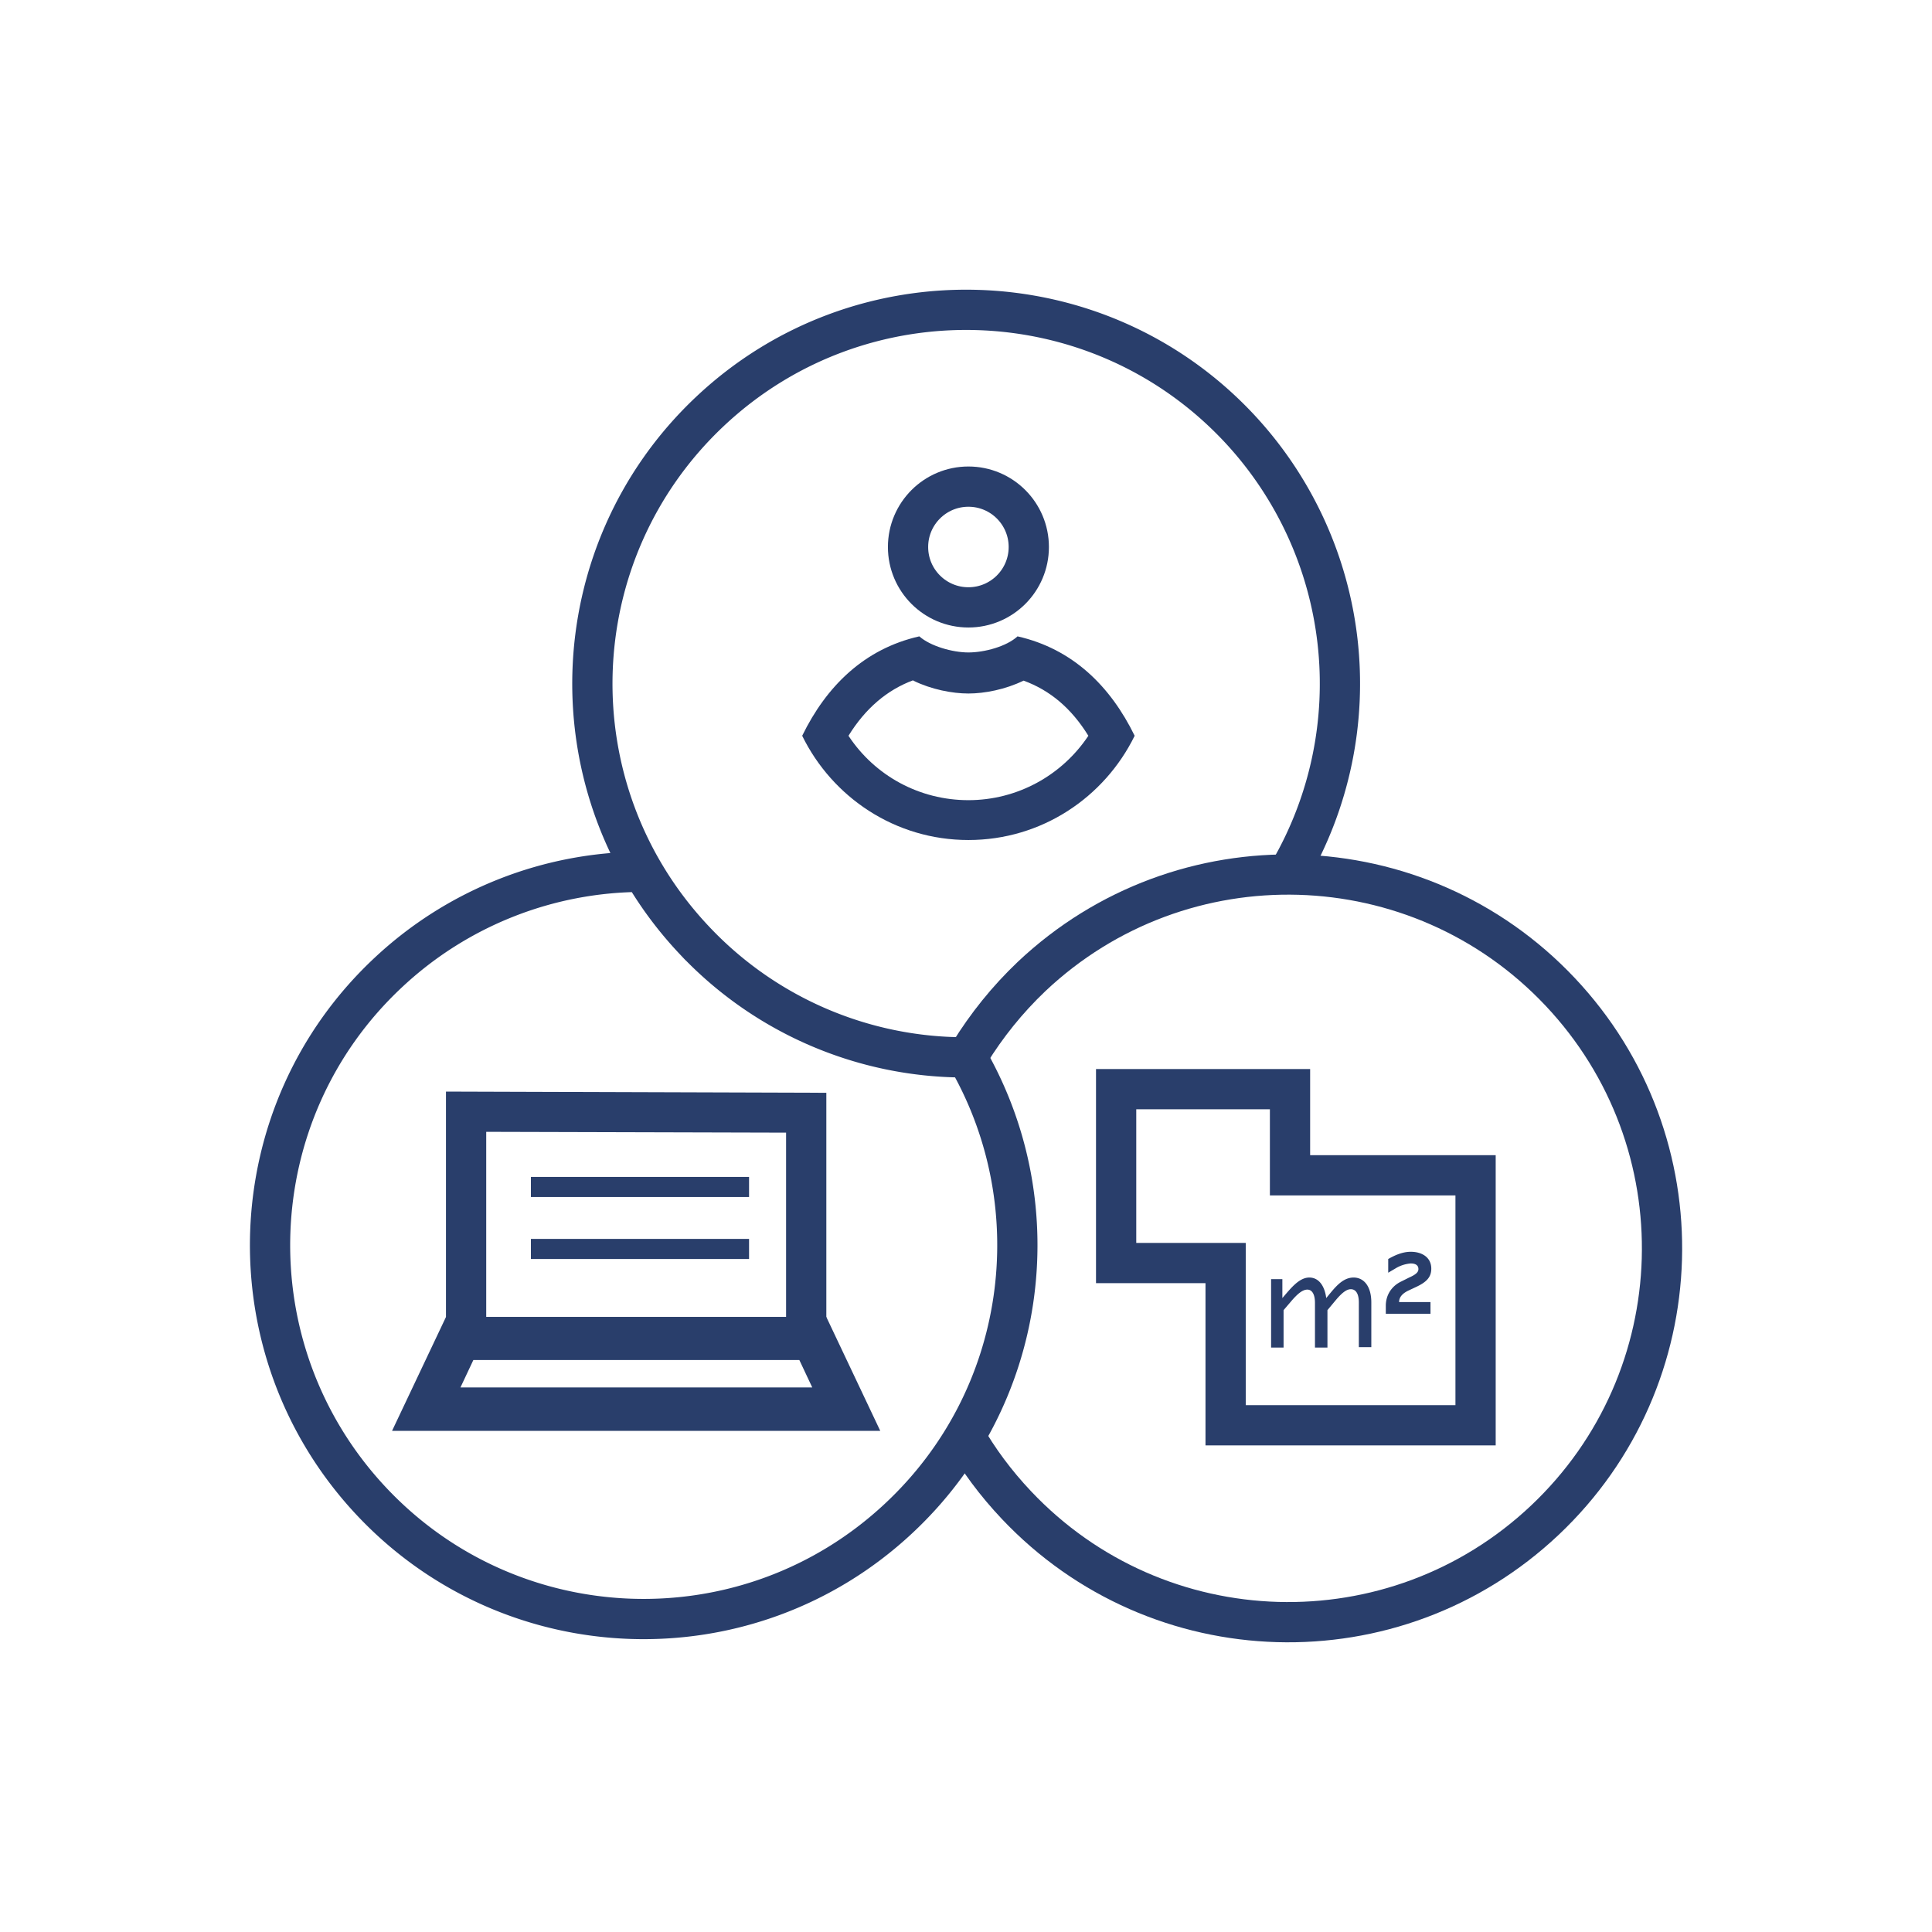
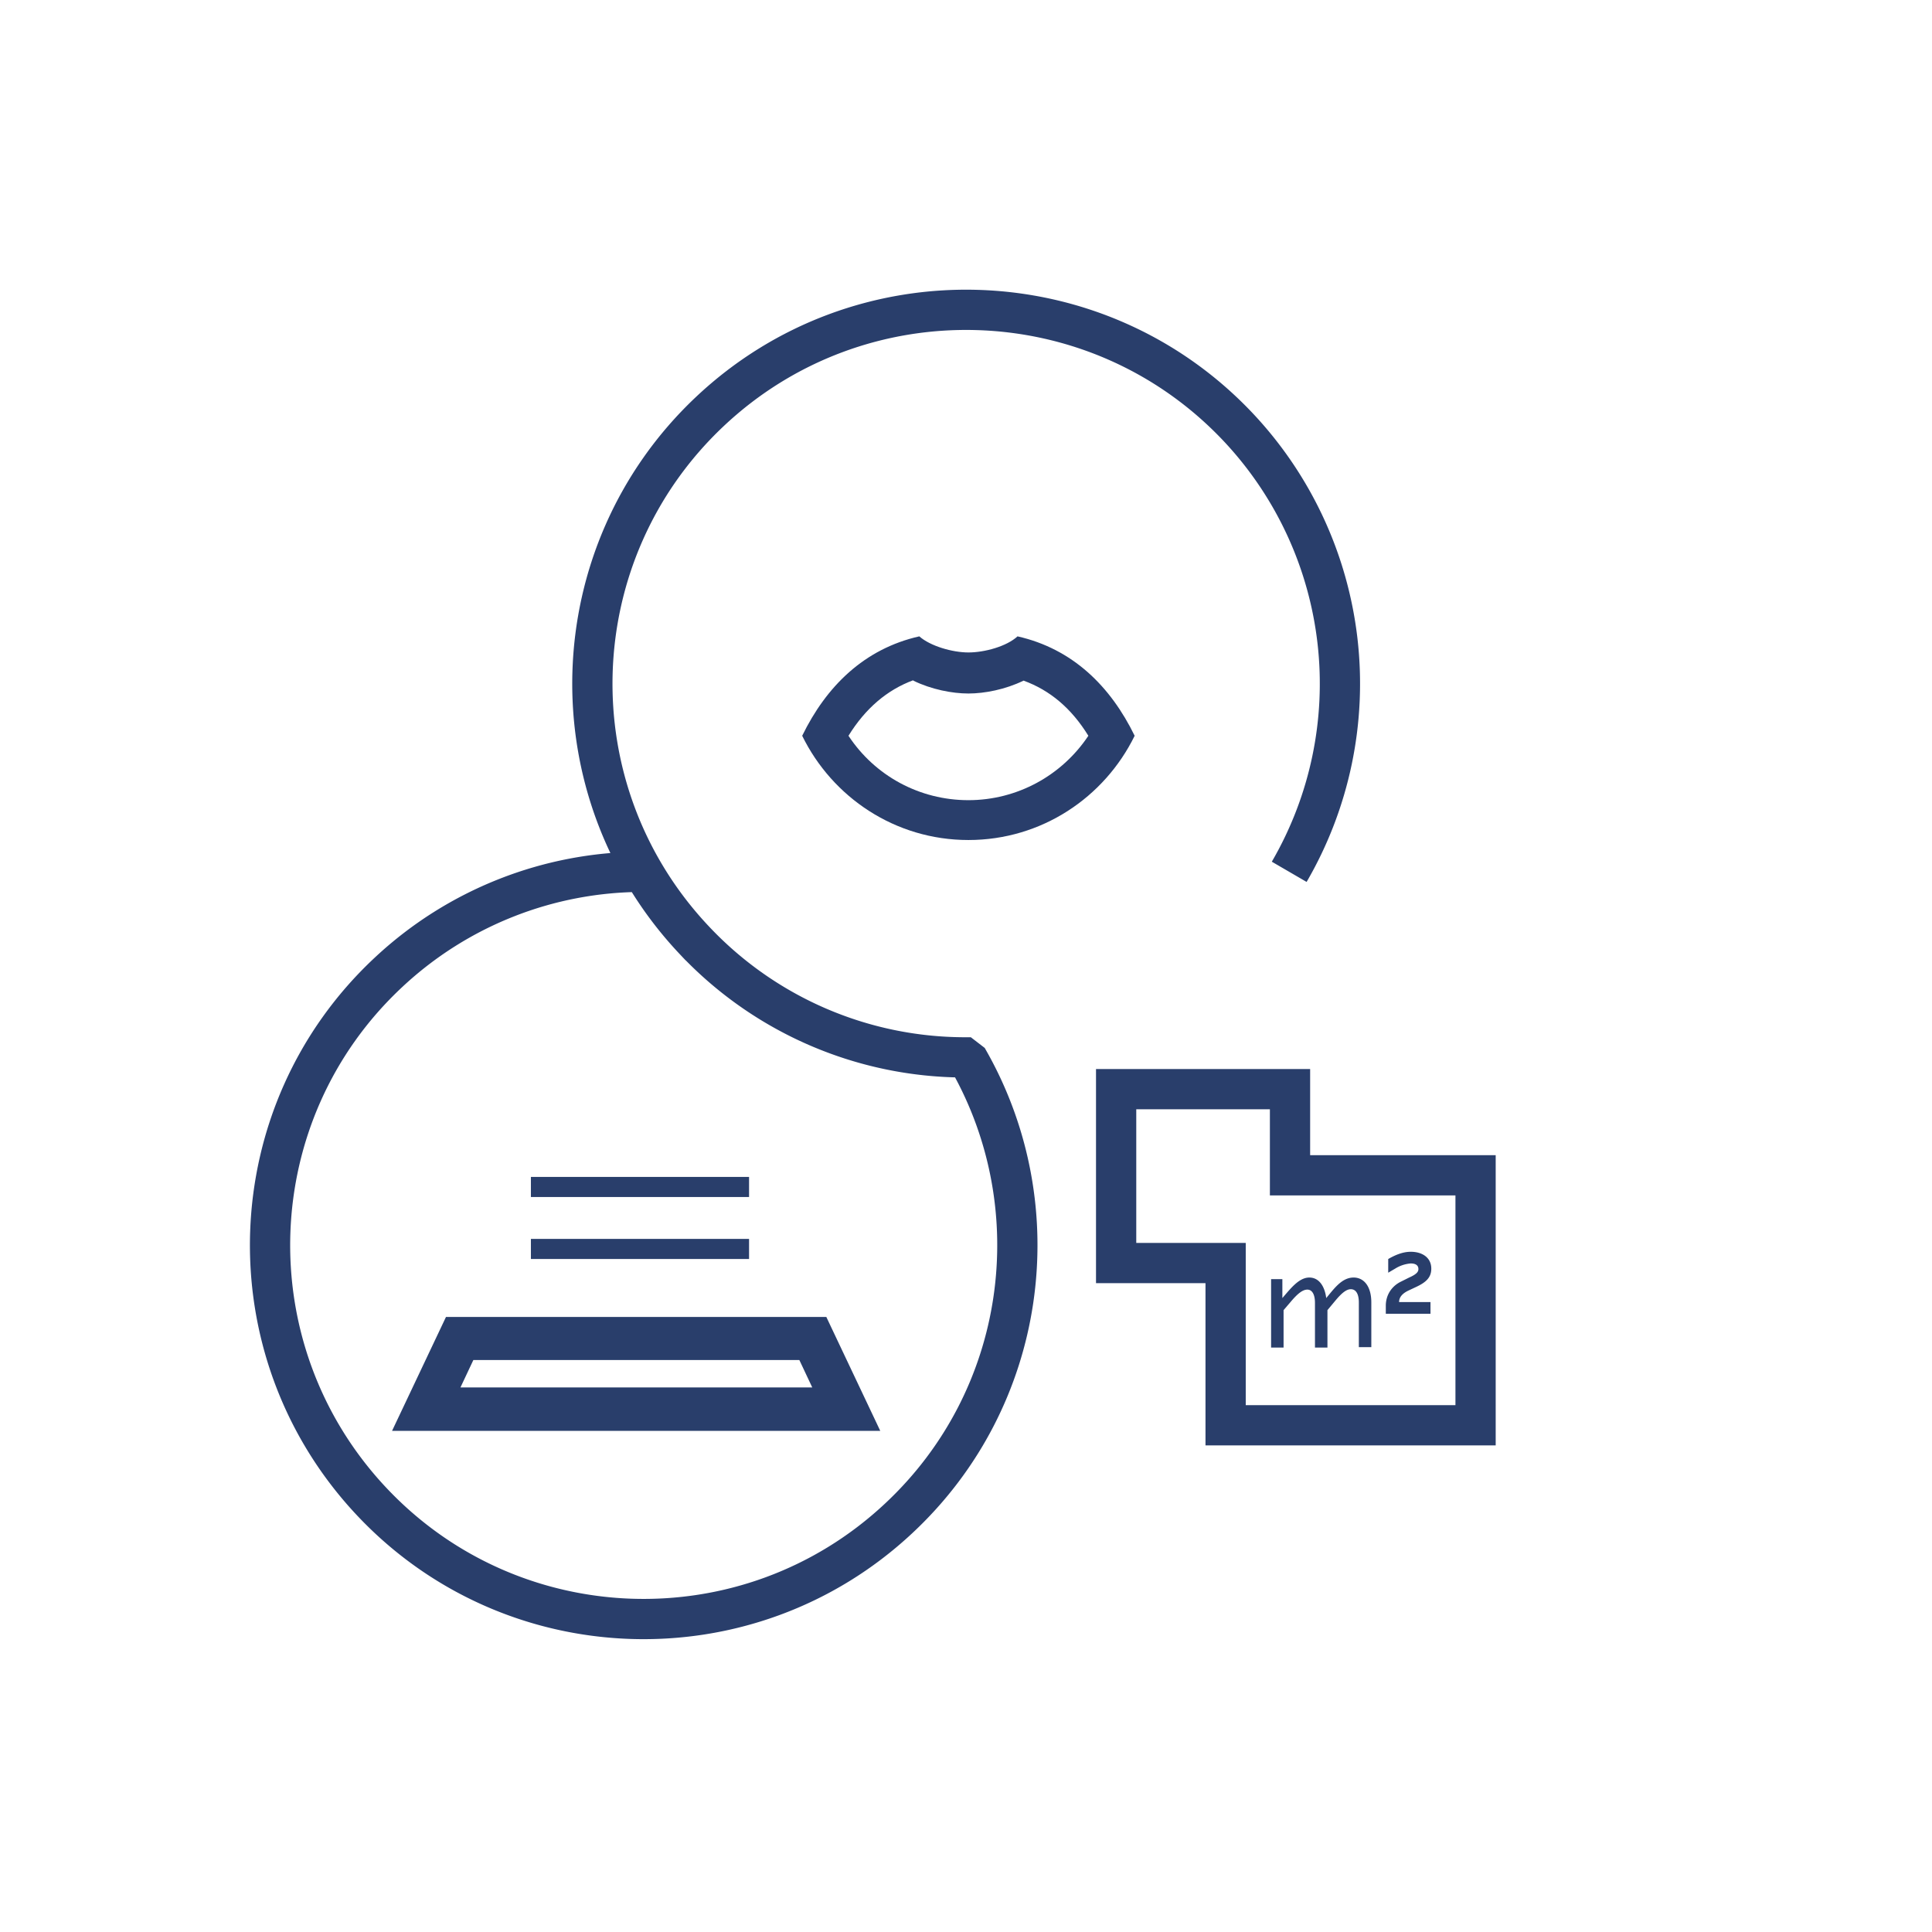
<svg xmlns="http://www.w3.org/2000/svg" id="Layer_5" viewBox="0 0 48 48">
  <defs>
    <style>.cls-1{fill:#293e6b}.cls-2,.cls-3{fill:none;stroke:#293e6b}.cls-2{stroke-miterlimit:10}.cls-3{stroke-linejoin:round;stroke-width:.5px}</style>
  </defs>
-   <path class="cls-2" d="M24.09 26.16c.42-.68.93-1.32 1.54-1.9 3.73-3.52 9.61-3.35 13.13.38 3.52 3.73 3.35 9.61-.38 13.13-3.73 3.52-9.61 3.35-13.13-.38-.51-.54-.95-1.13-1.3-1.75" />
  <path class="cls-2" d="M32.03 21.66a9.298 9.298 0 0 0-1.27-11.05c-3.52-3.73-9.4-3.9-13.13-.38s-3.9 9.4-.38 13.13a9.236 9.236 0 0 0 6.7 2.91l.13.1c2.06 3.65 1.45 8.37-1.76 11.36-3.75 3.5-9.63 3.29-13.12-.46s-3.29-9.63.46-13.12a9.254 9.254 0 0 1 6.31-2.49" />
-   <circle class="cls-2" cx="24.06" cy="13.59" r="1.5" />
  <path class="cls-1" d="M22.69 16.91c.45.22.97.32 1.37.32s.92-.1 1.37-.32c.66.24 1.19.69 1.61 1.37-.66.99-1.77 1.6-2.98 1.6s-2.32-.6-2.98-1.6c.42-.68.96-1.14 1.61-1.38m.15-1.09c-1.37.31-2.31 1.24-2.91 2.47.75 1.53 2.31 2.59 4.13 2.59s3.38-1.06 4.13-2.59c-.6-1.23-1.54-2.16-2.91-2.47-.27.25-.82.4-1.22.4s-.95-.16-1.22-.4zm8.71 11.75v2.14h4.61v5.21h-5.21v-4.03h-2.72v-3.32h3.32m1-1h-5.32v5.32h2.72v4.03h7.21V28.7h-4.61v-2.14z" />
  <path class="cls-1" d="M31.58 33.48v-1.7h.28v.47c.2-.23.41-.51.67-.51.23 0 .38.2.42.51.2-.24.39-.51.68-.51.25 0 .44.21.44.62v1.11h-.31v-1.11c0-.21-.07-.33-.2-.33-.11 0-.23.1-.38.28l-.2.24v.93h-.31v-1.11c0-.21-.07-.33-.19-.33s-.25.11-.41.3l-.18.21v.93h-.31zm2.85-.84v-.2c0-.27.15-.49.38-.6l.2-.1c.18-.08.23-.14.23-.21 0-.1-.08-.14-.19-.14a.86.86 0 0 0-.39.13l-.17.1v-.34c.14-.08.34-.18.56-.18.28 0 .51.14.51.42 0 .22-.13.34-.39.46l-.17.08c-.13.06-.24.15-.24.29h.78v.29h-1.11zm-14.57 1.15l.32.68h-8.74l.32-.68h8.09m.68-1.07h-9.45l-1.34 2.83h12.13l-1.34-2.83z" />
-   <path class="cls-1" d="M12.08 28.12l7.45.02v4.58h-7.45v-4.6m-1-1v6.61h9.45v-6.58l-9.45-.03z" />
  <path class="cls-3" d="M13.19 29.49h5.42m-5.42 1.54h5.42" />
</svg>